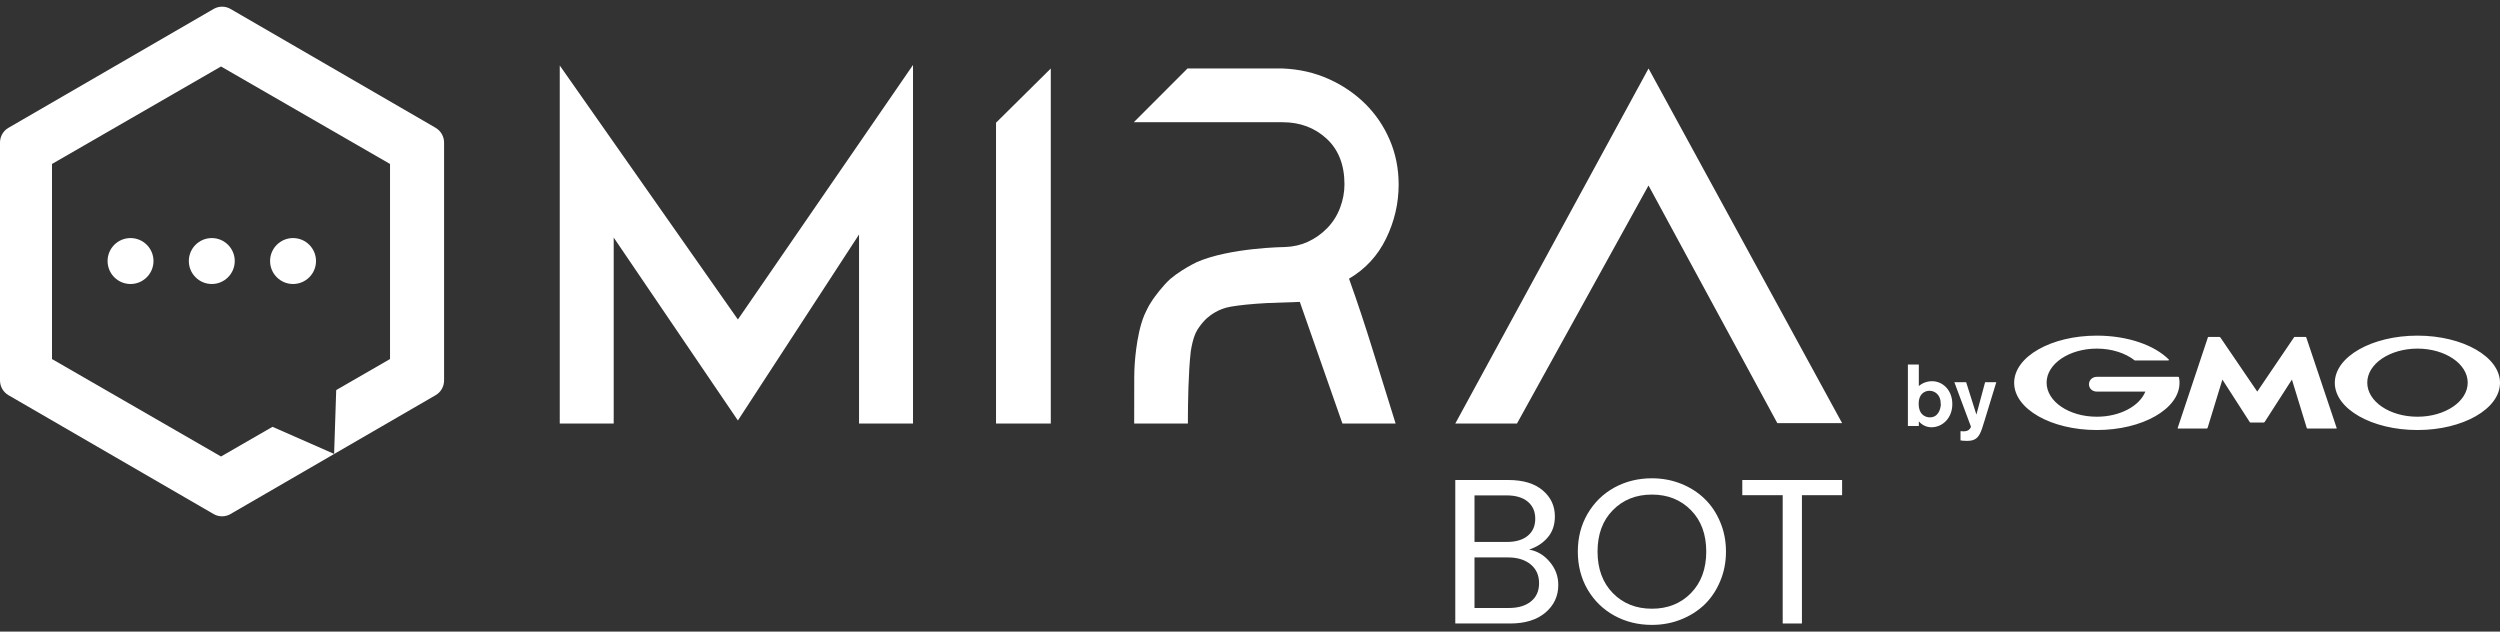
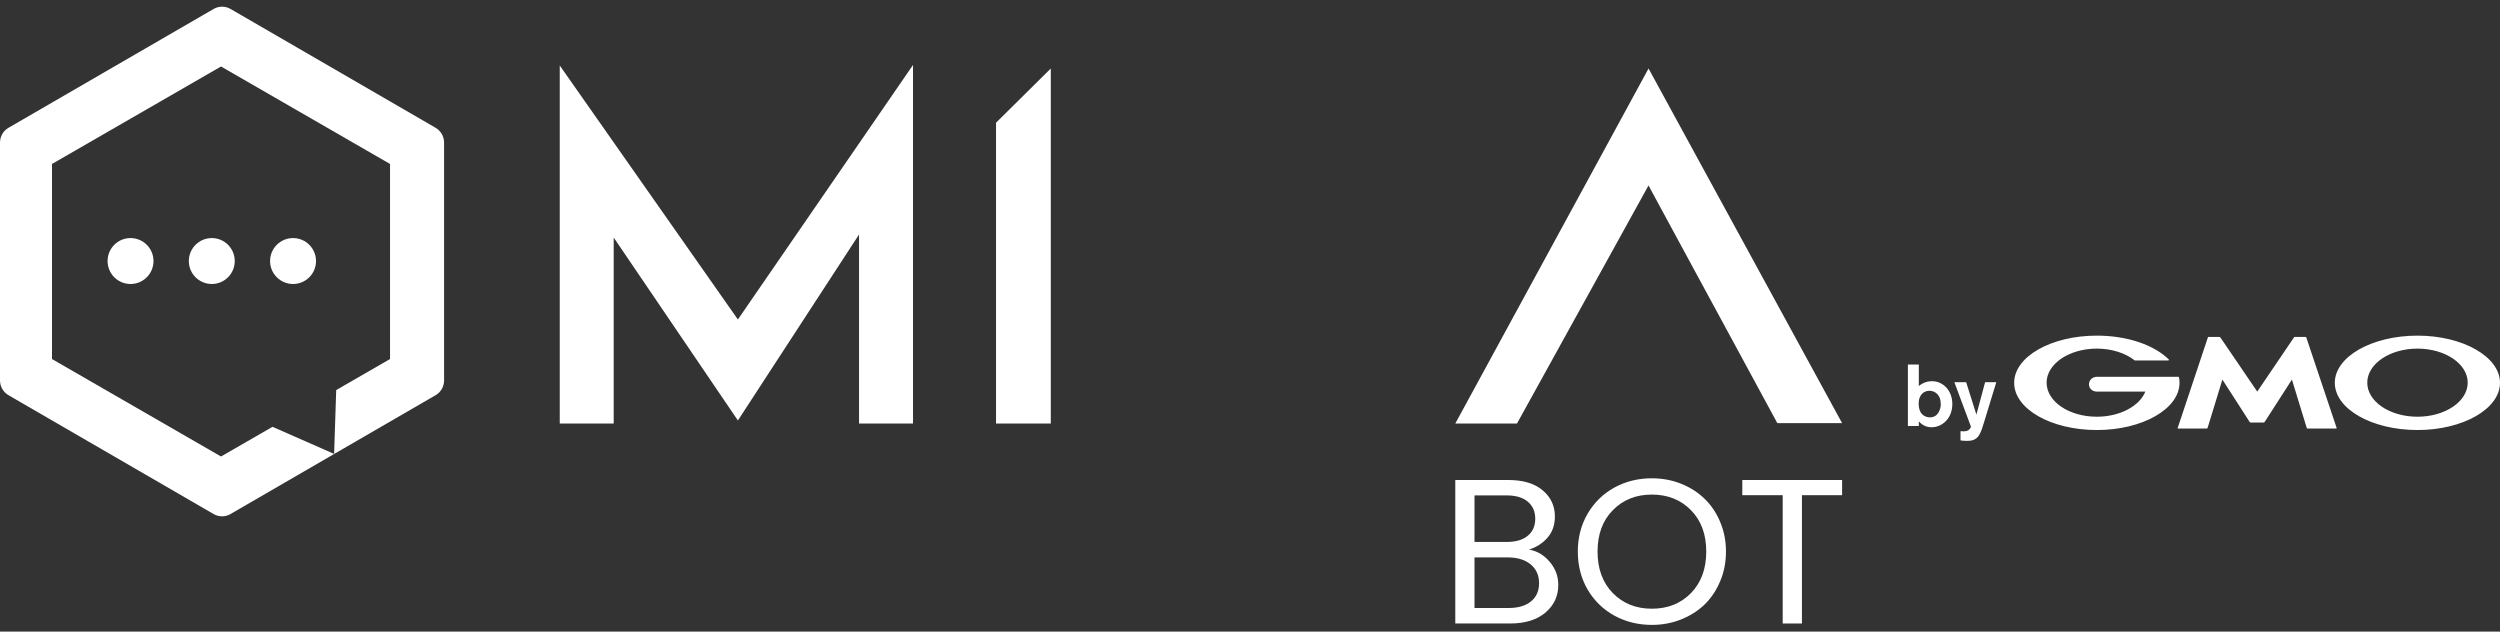
<svg xmlns="http://www.w3.org/2000/svg" width="190" height="48" viewBox="0 0 190 48" fill="none">
  <rect x="0" y="0" width="190" height="48" fill="#333333" stroke="none" />
  <path d="M56.08 31.956L46.641 18.055V32.189H42.541V4.978L56.08 24.281L69.389 4.938V32.189H65.287V17.822L56.08 31.956Z" fill="white" />
  <path d="M75.698 32.189H79.86V5.206L75.698 9.327V32.189Z" fill="white" />
  <path d="M140 32.159L125.289 5.206L110.602 32.189H115.29L125.287 14.096L128.901 20.766L131.121 24.859L135.076 32.157H140V32.159Z" fill="white" />
  <path d="M116.97 44.321C116.97 43.719 116.755 43.243 116.326 42.892C115.897 42.54 115.323 42.364 114.606 42.364H112.062V46.208H114.653C115.376 46.208 115.941 46.043 116.349 45.712C116.763 45.38 116.97 44.917 116.97 44.321ZM116.679 39.422C116.679 38.872 116.488 38.439 116.106 38.123C115.729 37.807 115.19 37.649 114.488 37.649H112.062V41.188H114.52C115.2 41.188 115.729 41.032 116.106 40.721C116.488 40.41 116.679 39.977 116.679 39.422ZM118.43 44.458C118.43 45.304 118.103 46.005 117.449 46.56C116.794 47.11 115.904 47.385 114.779 47.385H110.602V36.48H114.622C115.758 36.48 116.632 36.742 117.245 37.267C117.862 37.787 118.171 38.447 118.171 39.246C118.171 39.893 117.988 40.428 117.621 40.851C117.26 41.274 116.789 41.58 116.208 41.768C116.826 41.875 117.349 42.186 117.779 42.701C118.213 43.21 118.43 43.796 118.43 44.458Z" fill="white" />
  <path d="M130.735 39.674C131.028 40.367 131.174 41.116 131.174 41.921C131.174 42.726 131.028 43.475 130.735 44.168C130.447 44.861 130.052 45.452 129.549 45.941C129.046 46.425 128.45 46.804 127.759 47.079C127.068 47.355 126.33 47.492 125.544 47.492C124.503 47.492 123.553 47.258 122.694 46.789C121.841 46.32 121.163 45.661 120.66 44.81C120.163 43.954 119.914 42.991 119.914 41.921C119.914 40.851 120.163 39.891 120.66 39.04C121.163 38.184 121.841 37.522 122.694 37.053C123.553 36.584 124.503 36.35 125.544 36.35C126.33 36.35 127.068 36.488 127.759 36.763C128.45 37.038 129.046 37.42 129.549 37.909C130.052 38.393 130.447 38.981 130.735 39.674ZM121.414 41.921C121.414 43.23 121.801 44.282 122.576 45.077C123.351 45.867 124.34 46.262 125.544 46.262C126.748 46.262 127.738 45.867 128.513 45.077C129.287 44.282 129.675 43.23 129.675 41.921C129.675 40.607 129.287 39.557 128.513 38.773C127.738 37.983 126.748 37.588 125.544 37.588C124.34 37.588 123.351 37.983 122.576 38.773C121.801 39.557 121.414 40.607 121.414 41.921Z" fill="white" />
  <path d="M132.415 37.634V36.48H140V37.634H136.946V47.385H135.485V37.634H132.415Z" fill="white" />
  <path fill-rule="evenodd" clip-rule="evenodd" d="M33.11 9.714L17.521 0.681C17.322 0.565 17.099 0.508 16.878 0.508C16.658 0.508 16.434 0.565 16.235 0.681L0.643 9.714C0.245 9.944 0 10.371 0 10.835V28.913C0 29.377 0.248 29.804 0.643 30.034L16.232 39.066C16.431 39.183 16.655 39.24 16.875 39.24C17.095 39.24 17.319 39.183 17.518 39.066L33.107 30.034C33.507 29.804 33.75 29.377 33.75 28.913V10.835C33.75 10.371 33.502 9.944 33.107 9.714H33.11ZM29.642 27.277V27.281V27.286L25.552 29.645L25.393 34.497L20.71 32.438L16.797 34.694L3.952 27.288V12.461L16.797 5.053L29.642 12.461V27.277Z" fill="white" />
  <path fill-rule="evenodd" clip-rule="evenodd" d="M11.666 19.838C11.666 20.802 10.885 21.584 9.921 21.584C8.957 21.584 8.176 20.802 8.176 19.838C8.176 18.875 8.957 18.093 9.921 18.093C10.885 18.093 11.666 18.875 11.666 19.838ZM17.841 19.838C17.841 20.802 17.059 21.584 16.096 21.584C15.132 21.584 14.351 20.802 14.351 19.838C14.351 18.875 15.132 18.093 16.096 18.093C17.059 18.093 17.841 18.875 17.841 19.838ZM22.271 21.584C23.235 21.584 24.017 20.802 24.017 19.838C24.017 18.875 23.235 18.093 22.271 18.093C21.308 18.093 20.526 18.875 20.526 19.838C20.526 20.802 21.308 21.584 22.271 21.584Z" fill="white" />
  <g clip-path="url(#clip0_622_844)">
-     <path d="M102.529 21.193L102.524 21.18C103.767 20.452 104.706 19.435 105.343 18.128C105.979 16.822 106.297 15.453 106.297 14.029C106.297 12.81 106.07 11.677 105.616 10.626C105.164 9.575 104.542 8.666 103.752 7.883C102.961 7.107 102.036 6.476 100.972 6C99.906 5.523 98.742 5.253 97.475 5.205H90.25L86.169 9.289H97.477C98.798 9.289 99.911 9.703 100.82 10.537C101.725 11.371 102.179 12.527 102.179 14.011C102.179 14.609 102.068 15.201 101.847 15.79C101.625 16.377 101.303 16.888 100.874 17.331C100.444 17.774 99.949 18.126 99.376 18.386C98.861 18.621 98.295 18.75 97.675 18.773C97.675 18.773 93.429 18.817 90.918 19.939C90.51 20.142 89.959 20.445 89.42 20.831C89.393 20.852 89.362 20.875 89.328 20.898C89.199 20.993 89.071 21.093 88.946 21.197C88.338 21.744 87.749 22.567 87.587 22.8C87.498 22.937 87.409 23.075 87.327 23.218C87.291 23.286 87.232 23.396 87.162 23.537C87.158 23.545 87.156 23.552 87.152 23.558C87.097 23.669 87.036 23.796 86.973 23.936C86.315 25.504 86.221 27.919 86.215 28.089C86.204 28.421 86.203 28.63 86.203 28.63C86.198 29.813 86.195 31.327 86.198 32.189H90.281V31.751C90.283 30.761 90.312 28.307 90.497 26.715C90.565 26.267 90.678 25.739 90.861 25.326C90.91 25.228 90.96 25.136 91.008 25.054C91.19 24.768 91.394 24.509 91.623 24.278C91.658 24.243 91.696 24.211 91.732 24.176C91.976 23.96 92.623 23.458 93.519 23.311C93.555 23.306 93.588 23.299 93.621 23.293C94.207 23.196 95.07 23.097 96.326 23.031L98.786 22.944L102.024 32.189H106.067C105.524 30.454 104.955 28.618 104.357 26.692C103.76 24.759 103.153 22.928 102.53 21.193H102.529Z" fill="white" />
-   </g>
+     </g>
  <path d="M147.506 30.697C147.493 31.129 147.285 31.72 146.675 31.72C146.61 31.72 146.039 31.72 145.87 31.092C145.844 31.018 145.818 30.87 145.818 30.673C145.818 29.958 146.259 29.699 146.636 29.699C147.09 29.699 147.519 30.056 147.493 30.71L147.506 30.697ZM145 27.702V32.374H145.831V32.029C146.013 32.226 146.324 32.472 146.792 32.472C147.623 32.472 148.376 31.782 148.376 30.71C148.376 29.637 147.636 28.972 146.844 28.972C146.467 28.972 146.117 29.095 145.831 29.341V27.702H145ZM151.712 29.07L150.829 31.955L150.635 32.571C150.401 33.261 150.141 33.508 149.492 33.508C149.233 33.508 149.09 33.483 148.999 33.471V32.768C149.077 32.768 149.142 32.781 149.22 32.781C149.284 32.781 149.466 32.781 149.596 32.694C149.687 32.633 149.791 32.497 149.791 32.423L148.531 29.046H149.427L150.206 31.511L150.868 29.046H151.725L151.712 29.07ZM171.538 32.115H172.044C172.044 32.115 172.096 32.09 172.109 32.078L174.186 28.848L175.316 32.534C175.316 32.534 175.342 32.571 175.381 32.571H177.562C177.562 32.571 177.601 32.546 177.588 32.534L175.277 25.643C175.277 25.643 175.251 25.606 175.225 25.606H174.407C174.407 25.606 174.355 25.606 174.342 25.643L171.551 29.761L168.746 25.643C168.746 25.643 168.694 25.606 168.668 25.606H167.851C167.851 25.606 167.799 25.619 167.799 25.643L165.501 32.534C165.501 32.534 165.501 32.571 165.54 32.571H167.708C167.708 32.571 167.76 32.546 167.773 32.534L168.902 28.848L170.98 32.078C170.98 32.078 171.018 32.115 171.044 32.115H171.538ZM165.604 28.676C165.604 28.676 165.578 28.639 165.553 28.639H159.359C159.022 28.639 158.762 28.885 158.762 29.206C158.762 29.526 159.022 29.761 159.359 29.761H163.047C162.605 30.858 161.125 31.671 159.359 31.671C157.243 31.671 155.542 30.512 155.542 29.082C155.542 27.653 157.256 26.494 159.359 26.494C160.502 26.494 161.541 26.839 162.242 27.394C162.242 27.394 162.255 27.394 162.268 27.394H164.799C164.799 27.394 164.838 27.369 164.838 27.357V27.332C163.748 26.235 161.709 25.508 159.359 25.508C155.88 25.508 153.076 27.11 153.076 29.095C153.076 31.079 155.88 32.682 159.359 32.682C162.839 32.682 165.643 31.067 165.643 29.095C165.643 28.947 165.63 28.811 165.604 28.688V28.676ZM183.729 25.508C180.263 25.508 177.445 27.11 177.445 29.095C177.445 31.079 180.263 32.682 183.729 32.682C187.196 32.682 190 31.067 190 29.095C190 27.123 187.196 25.508 183.729 25.508ZM183.729 31.671C181.613 31.671 179.912 30.512 179.912 29.082C179.912 27.653 181.626 26.494 183.729 26.494C185.832 26.494 187.546 27.653 187.546 29.082C187.546 30.512 185.832 31.671 183.729 31.671Z" fill="white" />
  <defs>
    <clipPath id="clip0_622_844">
      <rect width="20.128" height="26.982" fill="white" transform="translate(86.169 5.206)" />
    </clipPath>
  </defs>
</svg>